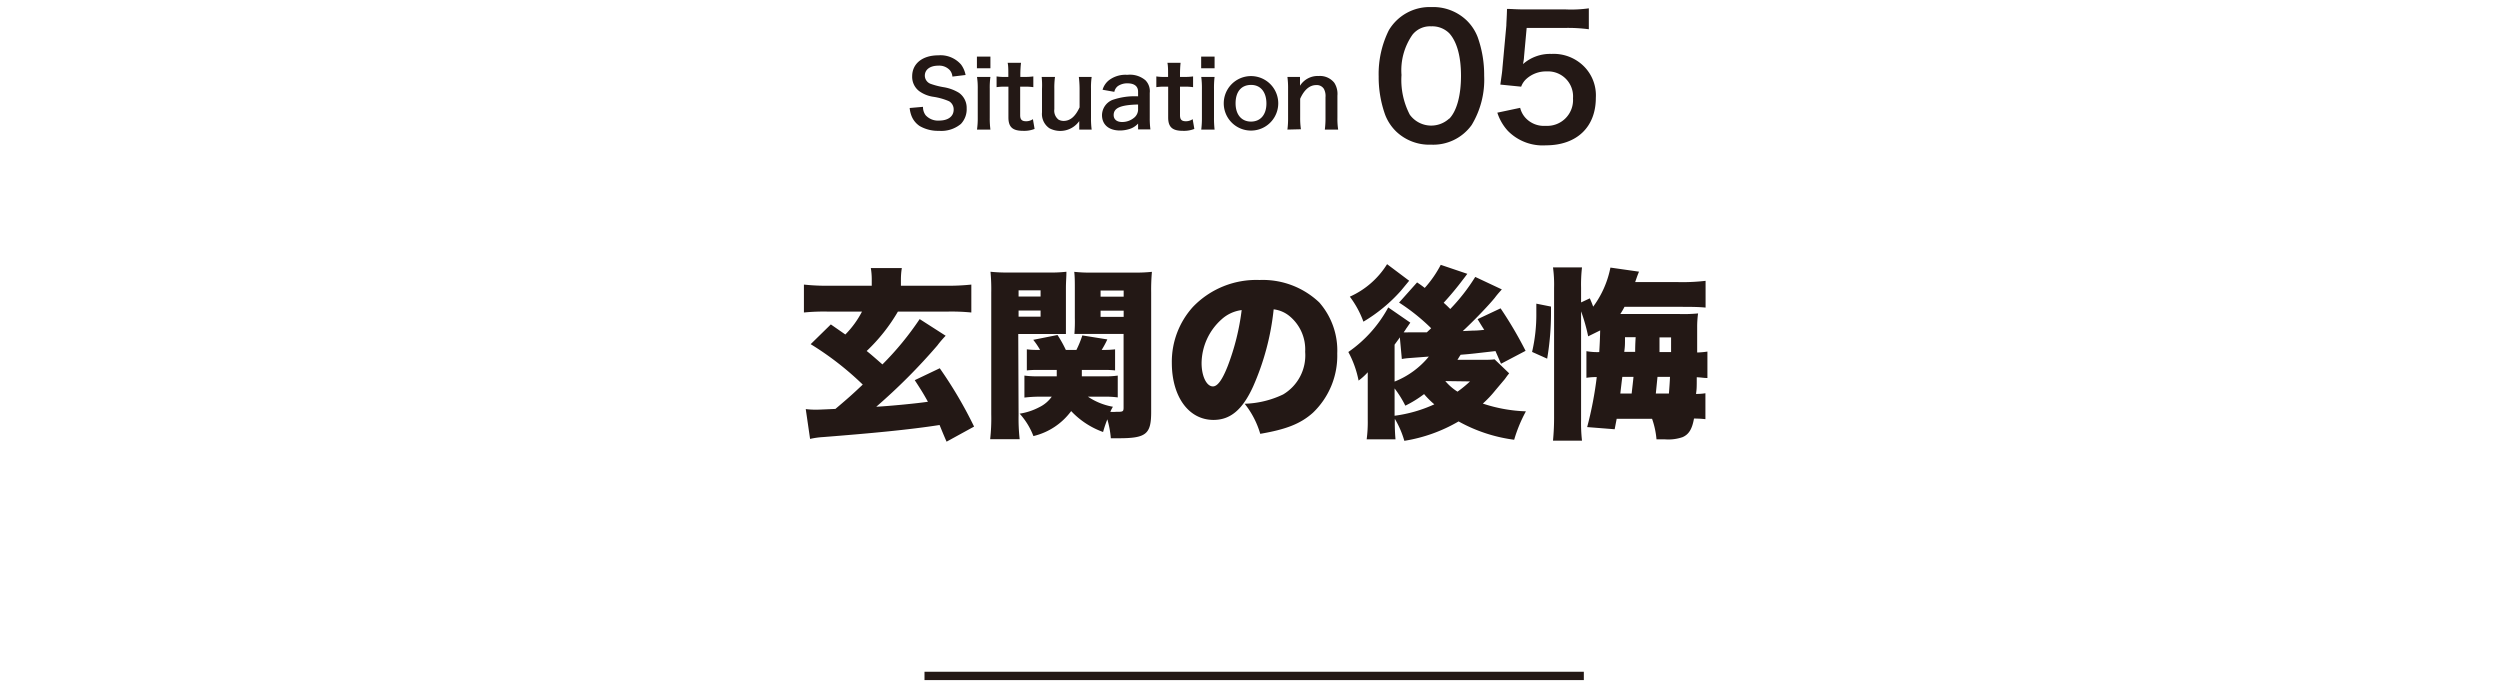
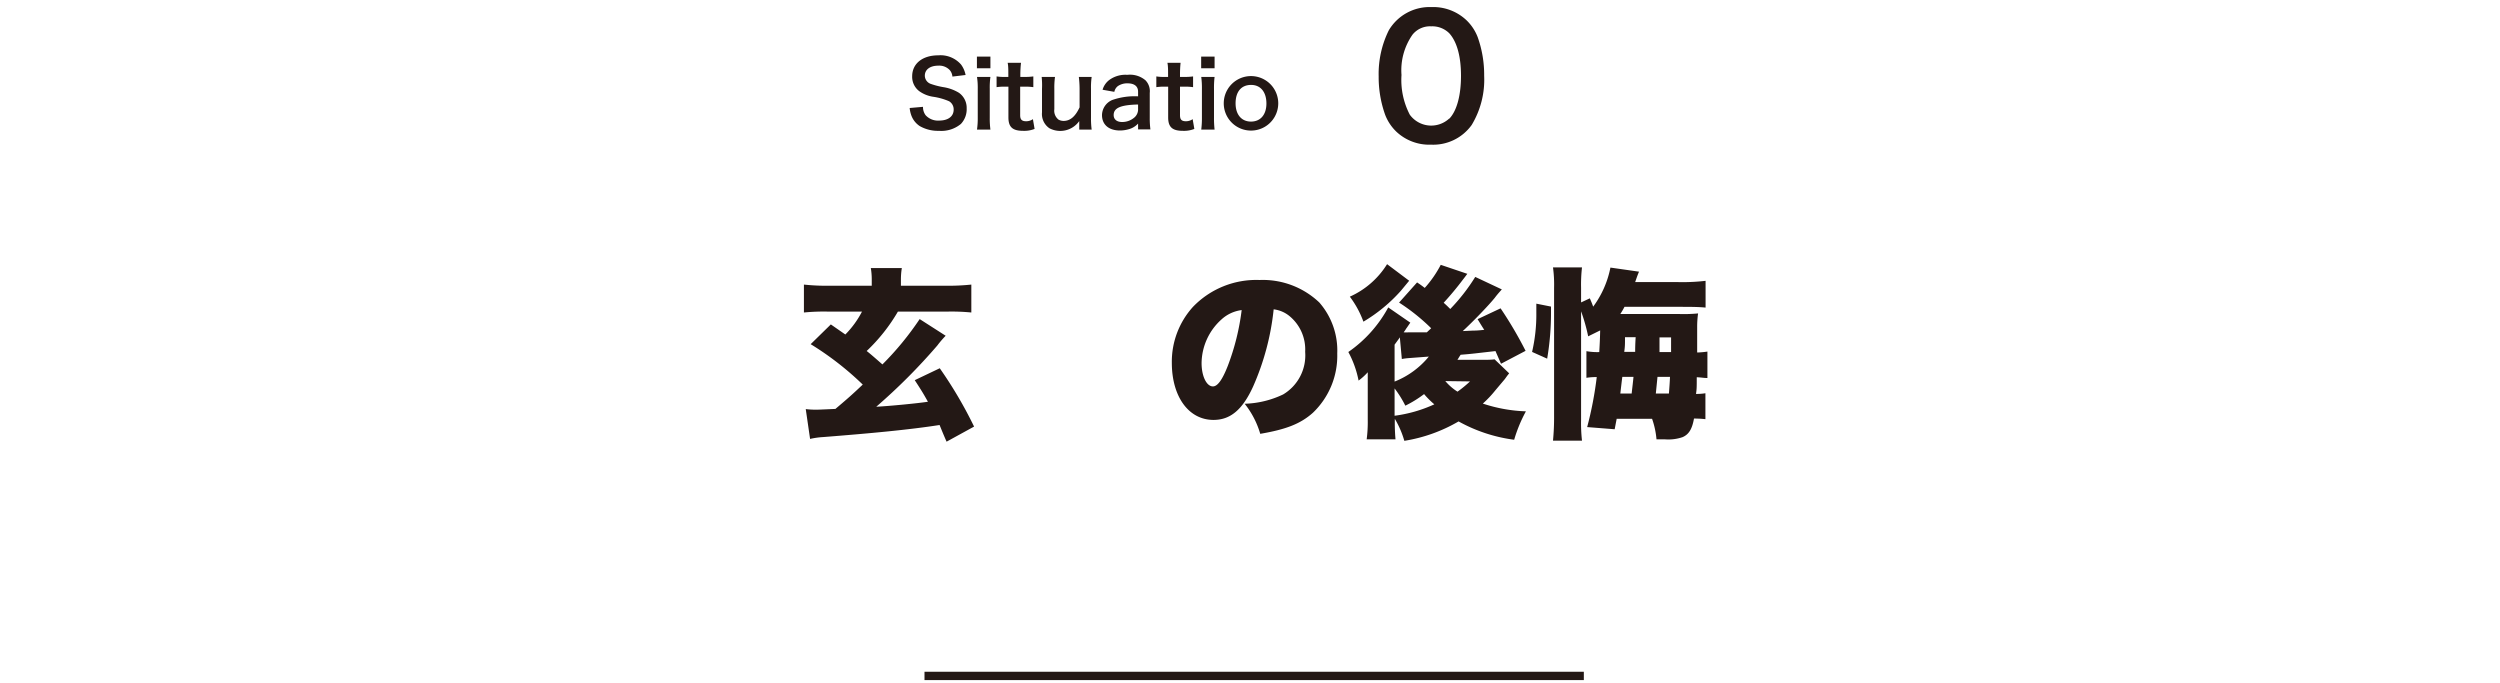
<svg xmlns="http://www.w3.org/2000/svg" viewBox="0 0 300 82">
  <path d="M110.76,12.82a1.64,1.64,0,0,0,.31,1,2,2,0,0,0,1.61.65c1.1,0,1.76-.5,1.76-1.32a1.13,1.13,0,0,0-.55-1,7.63,7.63,0,0,0-1.92-.54,3.82,3.82,0,0,1-1.66-.67,2.16,2.16,0,0,1-.85-1.78c0-1.53,1.24-2.52,3.13-2.52a3.27,3.27,0,0,1,2.74,1.11A3.08,3.08,0,0,1,115.87,9l-1.58.19a1.37,1.37,0,0,0-.33-.79,1.73,1.73,0,0,0-1.37-.52c-1,0-1.61.48-1.61,1.2a1.06,1.06,0,0,0,.75,1,9,9,0,0,0,1.55.39,5.06,5.06,0,0,1,1.8.67A2.2,2.2,0,0,1,116,13a2.56,2.56,0,0,1-.69,1.87,3.67,3.67,0,0,1-2.63.83,4.4,4.4,0,0,1-2.31-.57,2.6,2.6,0,0,1-1-1.25,3.6,3.6,0,0,1-.21-.92Z" style="fill:#231815" />
  <path d="M118.85,6.79v1.4h-1.62V6.79Zm0,2.44a9.18,9.18,0,0,0-.08,1.44v3.44a10.3,10.3,0,0,0,.08,1.44h-1.61a9.38,9.38,0,0,0,.09-1.43V10.66a8.6,8.6,0,0,0-.09-1.43Z" style="fill:#231815" />
  <path d="M122.52,7.54a13.09,13.09,0,0,0-.08,1.35v.34h.47A7,7,0,0,0,124,9.17v1.29a6.71,6.71,0,0,0-1.08-.06h-.5v3.41c0,.54.2.74.73.74a1.43,1.43,0,0,0,.8-.25l.2,1.17a3.35,3.35,0,0,1-1.37.23c-1.27,0-1.77-.45-1.77-1.61V10.4h-.42a6.07,6.07,0,0,0-1,.06V9.17a5.57,5.57,0,0,0,1,.06H121V8.89c0-.47,0-1-.08-1.35Z" style="fill:#231815" />
  <path d="M131,9.23a8.77,8.77,0,0,0-.08,1.43v3.46a10,10,0,0,0,.08,1.43h-1.49V15c0-.16,0-.19,0-.47a2.79,2.79,0,0,1-3.58.86,2.06,2.06,0,0,1-.89-1.9V10.66A9.45,9.45,0,0,0,125,9.23h1.6a9.34,9.34,0,0,0-.08,1.43V13.1a1.36,1.36,0,0,0,.51,1.26,1.3,1.3,0,0,0,.6.15c.8,0,1.42-.54,1.92-1.63V10.66a12.6,12.6,0,0,0-.09-1.43Z" style="fill:#231815" />
  <path d="M136.57,14.83a2.37,2.37,0,0,1-1.17.69,3.81,3.81,0,0,1-1,.14c-1.34,0-2.16-.7-2.16-1.85A2,2,0,0,1,133.47,12a8.18,8.18,0,0,1,3.1-.44V11c0-.63-.43-1-1.27-1a2,2,0,0,0-1.14.32,1.15,1.15,0,0,0-.44.7l-1.41-.25a2.24,2.24,0,0,1,.87-1.22,3.28,3.28,0,0,1,2.1-.57,2.87,2.87,0,0,1,2.17.65,1.87,1.87,0,0,1,.52,1.52v3a9.87,9.87,0,0,0,.08,1.38h-1.48Zm0-2.29c-2.1.05-2.93.41-2.93,1.27,0,.52.39.83,1,.83a2.23,2.23,0,0,0,1.53-.58,1.28,1.28,0,0,0,.4-1Z" style="fill:#231815" />
  <path d="M141.67,7.54a13.31,13.31,0,0,0-.07,1.35v.34h.46a7,7,0,0,0,1.11-.06v1.29a6.64,6.64,0,0,0-1.08-.06h-.49v3.41c0,.54.19.74.72.74a1.43,1.43,0,0,0,.8-.25l.2,1.17a3.35,3.35,0,0,1-1.37.23c-1.27,0-1.77-.45-1.77-1.61V10.4h-.42a6.07,6.07,0,0,0-1,.06V9.17a5.57,5.57,0,0,0,1,.06h.41V8.89c0-.47,0-1-.08-1.35Z" style="fill:#231815" />
  <path d="M145.75,6.79v1.4h-1.61V6.79Zm0,2.44a10.89,10.89,0,0,0-.07,1.44v3.44a12.27,12.27,0,0,0,.07,1.44h-1.6a10.91,10.91,0,0,0,.08-1.43V10.66a10,10,0,0,0-.08-1.43Z" style="fill:#231815" />
  <path d="M146.85,12.4a3.27,3.27,0,1,1,6.54,0,3.27,3.27,0,1,1-6.54,0Zm1.42,0c0,1.35.71,2.19,1.85,2.19s1.85-.83,1.85-2.17-.67-2.23-1.84-2.23S148.27,11,148.27,12.4Z" style="fill:#231815" />
-   <path d="M154.49,15.55a10.15,10.15,0,0,0,.08-1.43V10.66a10,10,0,0,0-.08-1.43H156v.58c0,.17,0,.2,0,.48a2.51,2.51,0,0,1,2.25-1.17,2.19,2.19,0,0,1,1.87.82,2.46,2.46,0,0,1,.37,1.54v2.64a8.3,8.3,0,0,0,.09,1.43h-1.6a10.81,10.81,0,0,0,.08-1.43V11.67a1.8,1.8,0,0,0-.19-1,1,1,0,0,0-.92-.46c-.79,0-1.44.55-1.93,1.64v2.23a9.3,9.3,0,0,0,.09,1.43Z" style="fill:#231815" />
  <path d="M167.54,15.78a5.6,5.6,0,0,1-1.32-2,13.44,13.44,0,0,1-.78-4.61,11.78,11.78,0,0,1,1.22-5.54,5.69,5.69,0,0,1,5.1-2.78A5.81,5.81,0,0,1,176,2.45a5.6,5.6,0,0,1,1.32,2,13.45,13.45,0,0,1,.78,4.64A10.52,10.52,0,0,1,176.6,15a5.68,5.68,0,0,1-4.86,2.36A5.76,5.76,0,0,1,167.54,15.78Zm6.38-1.54c.9-.94,1.4-2.8,1.4-5.15S174.82,5,173.92,4a2.89,2.89,0,0,0-2.18-.84,2.69,2.69,0,0,0-2.24,1A7.46,7.46,0,0,0,168.18,9a9,9,0,0,0,1,4.77,3.18,3.18,0,0,0,4.72.46Z" style="fill:#231815" />
-   <path d="M182.42,12.94a2.74,2.74,0,0,0,.6,1.16,3,3,0,0,0,2.46,1,3.1,3.1,0,0,0,3.28-3.3,3,3,0,0,0-3.14-3.23,3.52,3.52,0,0,0-2.48.92,2.33,2.33,0,0,0-.6.91l-2.5-.25c.2-1.42.22-1.52.26-2.08l.46-5c0-.36.06-1,.08-2,.6,0,1.06.06,2.12.06h4.92A15.23,15.23,0,0,0,190.66,1V3.51a19.18,19.18,0,0,0-2.76-.16h-4.7l-.32,3.5q0,.24-.12.84a4.92,4.92,0,0,1,3.42-1.22,5.14,5.14,0,0,1,3.9,1.5,4.92,4.92,0,0,1,1.42,3.77c0,3.52-2.3,5.7-6,5.7a5.85,5.85,0,0,1-4.56-1.74,5.9,5.9,0,0,1-1.26-2.18Z" style="fill:#231815" />
  <path d="M96.69,49.09a9.38,9.38,0,0,0,1.21.07c.33,0,.33,0,2.35-.09,1.56-1.32,2-1.71,3.28-2.92a36.14,36.14,0,0,0-6.25-4.85l2.42-2.37,1.74,1.21a11.21,11.21,0,0,0,2-2.75H99.31a24.55,24.55,0,0,0-2.84.11V34.15a25.62,25.62,0,0,0,2.92.14h5.22v-.77a8.29,8.29,0,0,0-.11-1.35h3.72a8.4,8.4,0,0,0-.11,1.32v.8h5.45a27.11,27.11,0,0,0,3-.14V37.5a24.08,24.08,0,0,0-2.81-.11h-6A21.1,21.1,0,0,1,104,42.12c.48.37,1.1.92,1.89,1.61a35.73,35.73,0,0,0,4.47-5.44l3.12,2a11.94,11.94,0,0,0-1,1.17,70.5,70.5,0,0,1-7.33,7.35c1.67-.09,4.88-.4,6.2-.6-.52-.94-.79-1.38-1.58-2.59l3-1.43a50.72,50.72,0,0,1,4.12,7L113.59,53c-.44-1-.58-1.37-.84-2-3.65.57-8.25,1-14,1.45a9.45,9.45,0,0,0-1.54.22Z" style="fill:#231815" />
-   <path d="M122.23,49.82a22.19,22.19,0,0,0,.13,2.88h-3.54a22.46,22.46,0,0,0,.13-3V35.12a23.42,23.42,0,0,0-.09-2.51,18.54,18.54,0,0,0,2.23.09h4.64a16.74,16.74,0,0,0,2.24-.09c0,.66-.06,1.15-.06,2v3.56c0,1.08,0,1.54,0,1.91-.66,0-1.19,0-1.8,0h-3.92Zm0-14.24h2.64v-.74h-2.64Zm0,2.42h2.64v-.74h-2.64Zm8.32,9.6a7.78,7.78,0,0,0,3,1.21,4.38,4.38,0,0,0-.31.61,4.05,4.05,0,0,0,.66,0c.84,0,.93,0,.93-.53V40.07h-4.09c-.62,0-1.17,0-1.81,0a19,19,0,0,0,.05-1.94V34.62c0-.77,0-1.39-.07-2a17.91,17.91,0,0,0,2.24.09H136a18.65,18.65,0,0,0,2.23-.09,24.18,24.18,0,0,0-.09,2.49V49.45c0,2.66-.62,3.14-3.9,3.14l-.94,0a11.39,11.39,0,0,0-.42-2.27,15,15,0,0,0-.51,1.52,9.82,9.82,0,0,1-3.83-2.51,7.89,7.89,0,0,1-4.53,3,8.53,8.53,0,0,0-1.65-2.69,7.5,7.5,0,0,0,2.38-.79,3.9,3.9,0,0,0,1.47-1.25h-1.45a15.51,15.51,0,0,0-1.83.11V45.07a11.18,11.18,0,0,0,1.59.09h2.29c0-.25,0-.25,0-.77h-2.29a11.46,11.46,0,0,0-1.3.06V41.92a9.14,9.14,0,0,0,1.21.07h.38a8.94,8.94,0,0,0-.82-1.21l2.91-.58a14.22,14.22,0,0,1,1,1.79h1.27a12.45,12.45,0,0,0,.71-1.74l3,.48a11.1,11.1,0,0,1-.68,1.26h.33a10.77,10.77,0,0,0,1.28-.07v2.53a11.32,11.32,0,0,0-1.28-.06h-2.71c0,.35,0,.46,0,.77h2.73a9.93,9.93,0,0,0,1.58-.09v2.62a10.81,10.81,0,0,0-1.6-.09Zm1.52-12h2.77v-.74h-2.77Zm0,2.42h2.77v-.74h-2.77Z" style="fill:#231815" />
  <path d="M150.37,46.39c-1.28,2.81-2.75,4-4.75,4-3,0-5-2.82-5-6.85a9.8,9.8,0,0,1,2.53-6.71,10.53,10.53,0,0,1,8-3.23,9.84,9.84,0,0,1,7.17,2.7,8.75,8.75,0,0,1,2.15,6.12,9.46,9.46,0,0,1-2.92,7.11c-1.5,1.34-3.24,2-6.32,2.53a10.5,10.5,0,0,0-1.87-3.61,11.43,11.43,0,0,0,4.62-1.12,5.45,5.45,0,0,0,2.64-5.11,5.18,5.18,0,0,0-1.93-4.33,3.68,3.68,0,0,0-1.85-.77A30.72,30.72,0,0,1,150.37,46.39Zm-3.79-8.06a7.14,7.14,0,0,0-2.39,5.24c0,1.56.59,2.8,1.36,2.8.55,0,1.12-.77,1.78-2.45A28.4,28.4,0,0,0,149,37.21,4.4,4.4,0,0,0,146.58,38.33Z" style="fill:#231815" />
  <path d="M181.1,44.8c-.22.27-.22.27-.52.69l-1.13,1.34a13.13,13.13,0,0,1-1.51,1.6,18.16,18.16,0,0,0,5.17.93,17.21,17.21,0,0,0-1.41,3.41,18.67,18.67,0,0,1-6.67-2.2,18.78,18.78,0,0,1-6.51,2.33,11.21,11.21,0,0,0-1.14-2.64,22.6,22.6,0,0,0,.08,2.46H164a15.67,15.67,0,0,0,.13-2.33V44.67a7,7,0,0,1-1.1,1,12,12,0,0,0-1.23-3.43,15.41,15.41,0,0,0,4.79-5.35l2.65,1.83c-.16.22-.18.26-.38.55a3.15,3.15,0,0,0-.22.33l-.2.28a4.51,4.51,0,0,0,.6,0h2.18l.52-.49a23.85,23.85,0,0,0-3.85-3.08l2.16-2.42c.46.31.46.31.92.66a13.32,13.32,0,0,0,1.92-2.77l3.19,1.08c-.24.31-.24.33-.55.72-.68.91-1.54,1.94-2.29,2.75.35.31.48.44.79.75a22.76,22.76,0,0,0,3-3.85l3.19,1.5c-.38.42-.66.75-.84,1-.81,1-2.7,2.94-3.85,4l1.26-.06c.22,0,.52,0,1.32-.09-.29-.44-.42-.66-.8-1.28L180.07,37a47.4,47.4,0,0,1,3,5.1l-2.95,1.55c-.35-.82-.44-1-.66-1.52-2.48.28-2.75.33-4.18.44-.17.24-.22.35-.39.61h2.75c.68,0,1.27,0,1.71-.06Zm-12-11.11-1,1.21a19,19,0,0,1-4.49,3.7,11.51,11.51,0,0,0-1.63-3,10.12,10.12,0,0,0,4.47-3.9Zm-1.75,12.1a10.15,10.15,0,0,0,4.11-3l-2.38.18a7.71,7.71,0,0,0-.86.11l-.24-2.6c-.13.2-.13.2-.63.88Zm0,4.1a16.6,16.6,0,0,0,4.77-1.37,10.2,10.2,0,0,1-1.23-1.23,13.36,13.36,0,0,1-2.25,1.39,12.59,12.59,0,0,0-1.29-2.07Zm6.09-4.16A6.3,6.3,0,0,0,174.9,47a13.9,13.9,0,0,0,1.5-1.23Z" style="fill:#231815" />
  <path d="M183.85,42.23a19.82,19.82,0,0,0,.51-4.69v-1.1l1.76.35v.69a32.58,32.58,0,0,1-.46,5.56Zm6.73-1.87a21.33,21.33,0,0,0-.85-3V50.39a18.64,18.64,0,0,0,.11,2.49h-3.48a29.35,29.35,0,0,0,.13-3V34.55a15.25,15.25,0,0,0-.13-2.46h3.48a17.91,17.91,0,0,0-.11,2.44v1.76l1.05-.49c.2.47.27.62.4,1a11.63,11.63,0,0,0,2.07-4.69l3.43.49c-.15.37-.18.44-.46,1.25h5.08a23.92,23.92,0,0,0,3.37-.15v3.21c-.75-.07-1.41-.09-2.91-.09h-6.82c-.2.38-.28.51-.5.86h7a18,18,0,0,0,2.33-.07,11.73,11.73,0,0,0-.11,1.61v1.28c0,1.18,0,1.18,0,1.8a10.22,10.22,0,0,0,1.23-.11v3.17c-.51,0-.68-.07-1.28-.09,0,1.19,0,1.41-.09,2a6.53,6.53,0,0,0,1.13-.08V50.3c-.55-.06-.73-.06-1.37-.08-.22,1.25-.61,1.91-1.38,2.24a5.24,5.24,0,0,1-2.12.26c-.26,0-.61,0-1,0a10,10,0,0,0-.53-2.46H194l-.24,1.25-3.3-.26a43.77,43.77,0,0,0,1.15-6,6.75,6.75,0,0,0-1.24.09V42.14a7.36,7.36,0,0,0,1.54.11c.07-1.14.09-1.72.11-2.6Zm5.22,6.86c.11-1,.15-1.27.22-2h-1.34c-.07.53-.07.53-.24,2Zm.42-5c0-.26,0-.86.06-1.76H195c0,.9,0,1.08-.09,1.76Zm4.05,5c.06-.74.11-1.47.13-2h-1.5l-.2,2Zm-1.13-6.73c0,1.12,0,1.12,0,1.76h1.39V40.49Z" style="fill:#231815" />
  <line x1="110.94" y1="81.11" x2="190.06" y2="81.11" style="fill:none;stroke:#231815;stroke-miterlimit:10" />
  <rect width="300" height="82" style="fill:none" />
</svg>